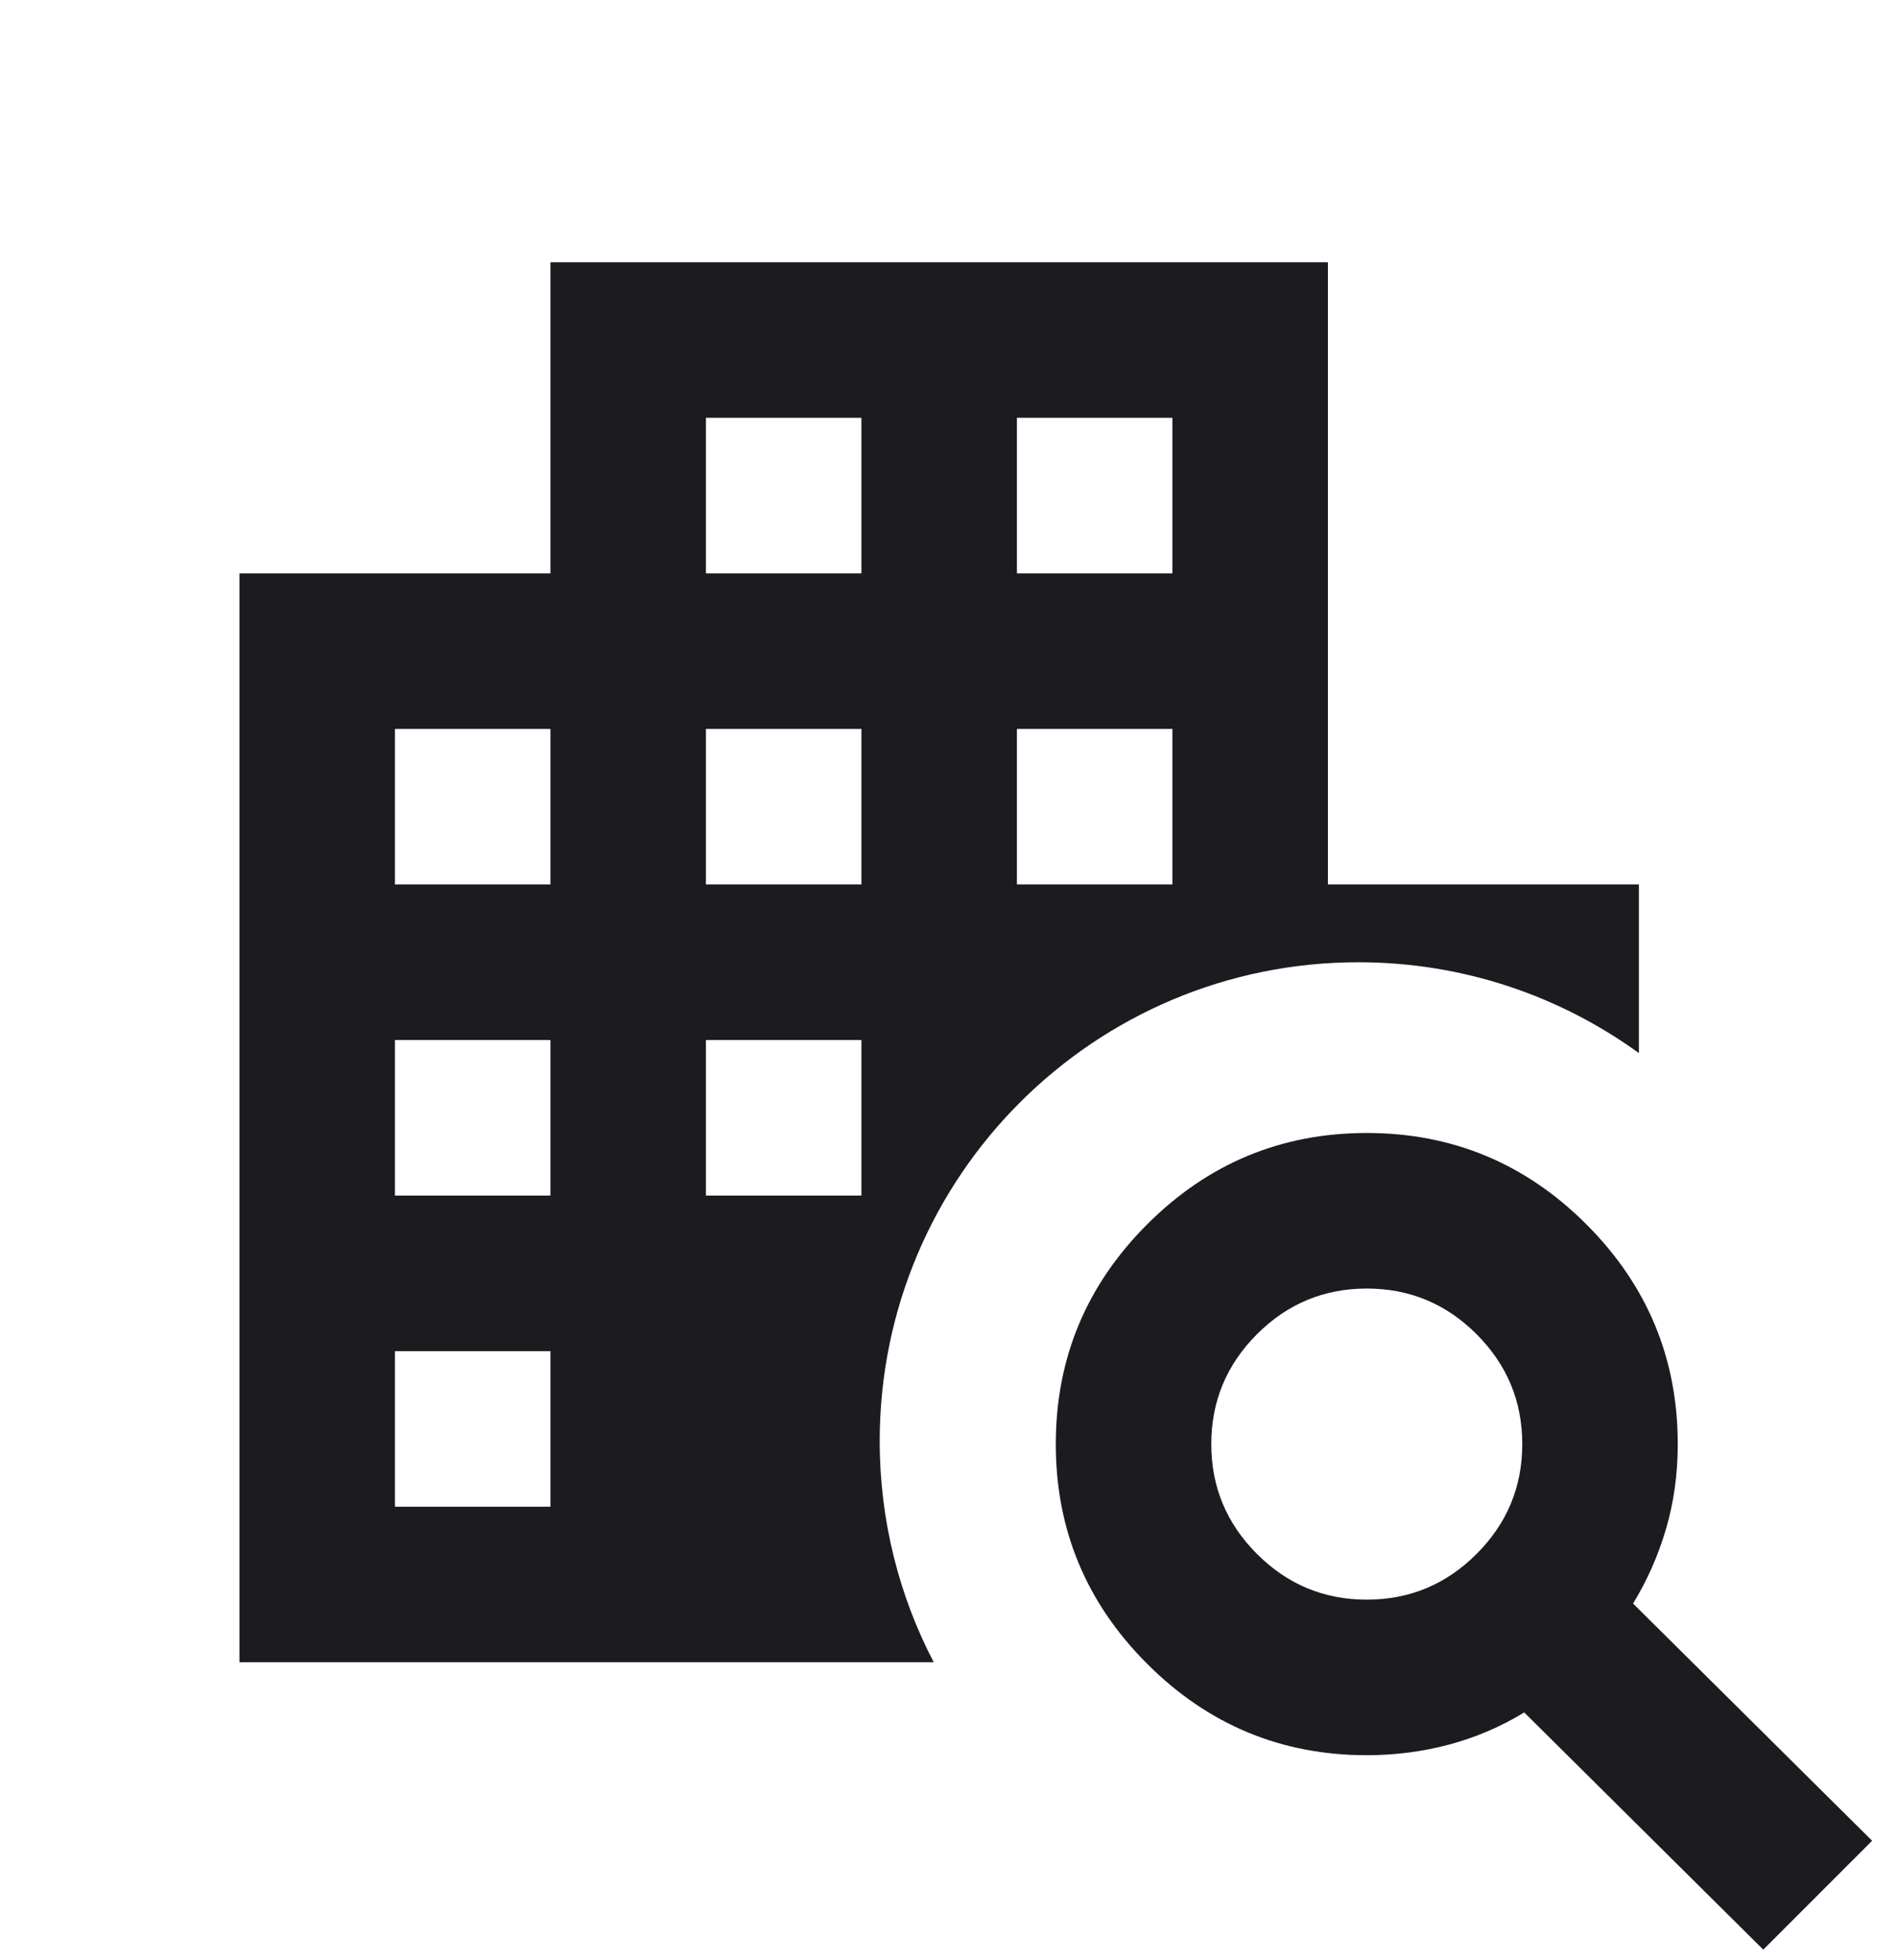
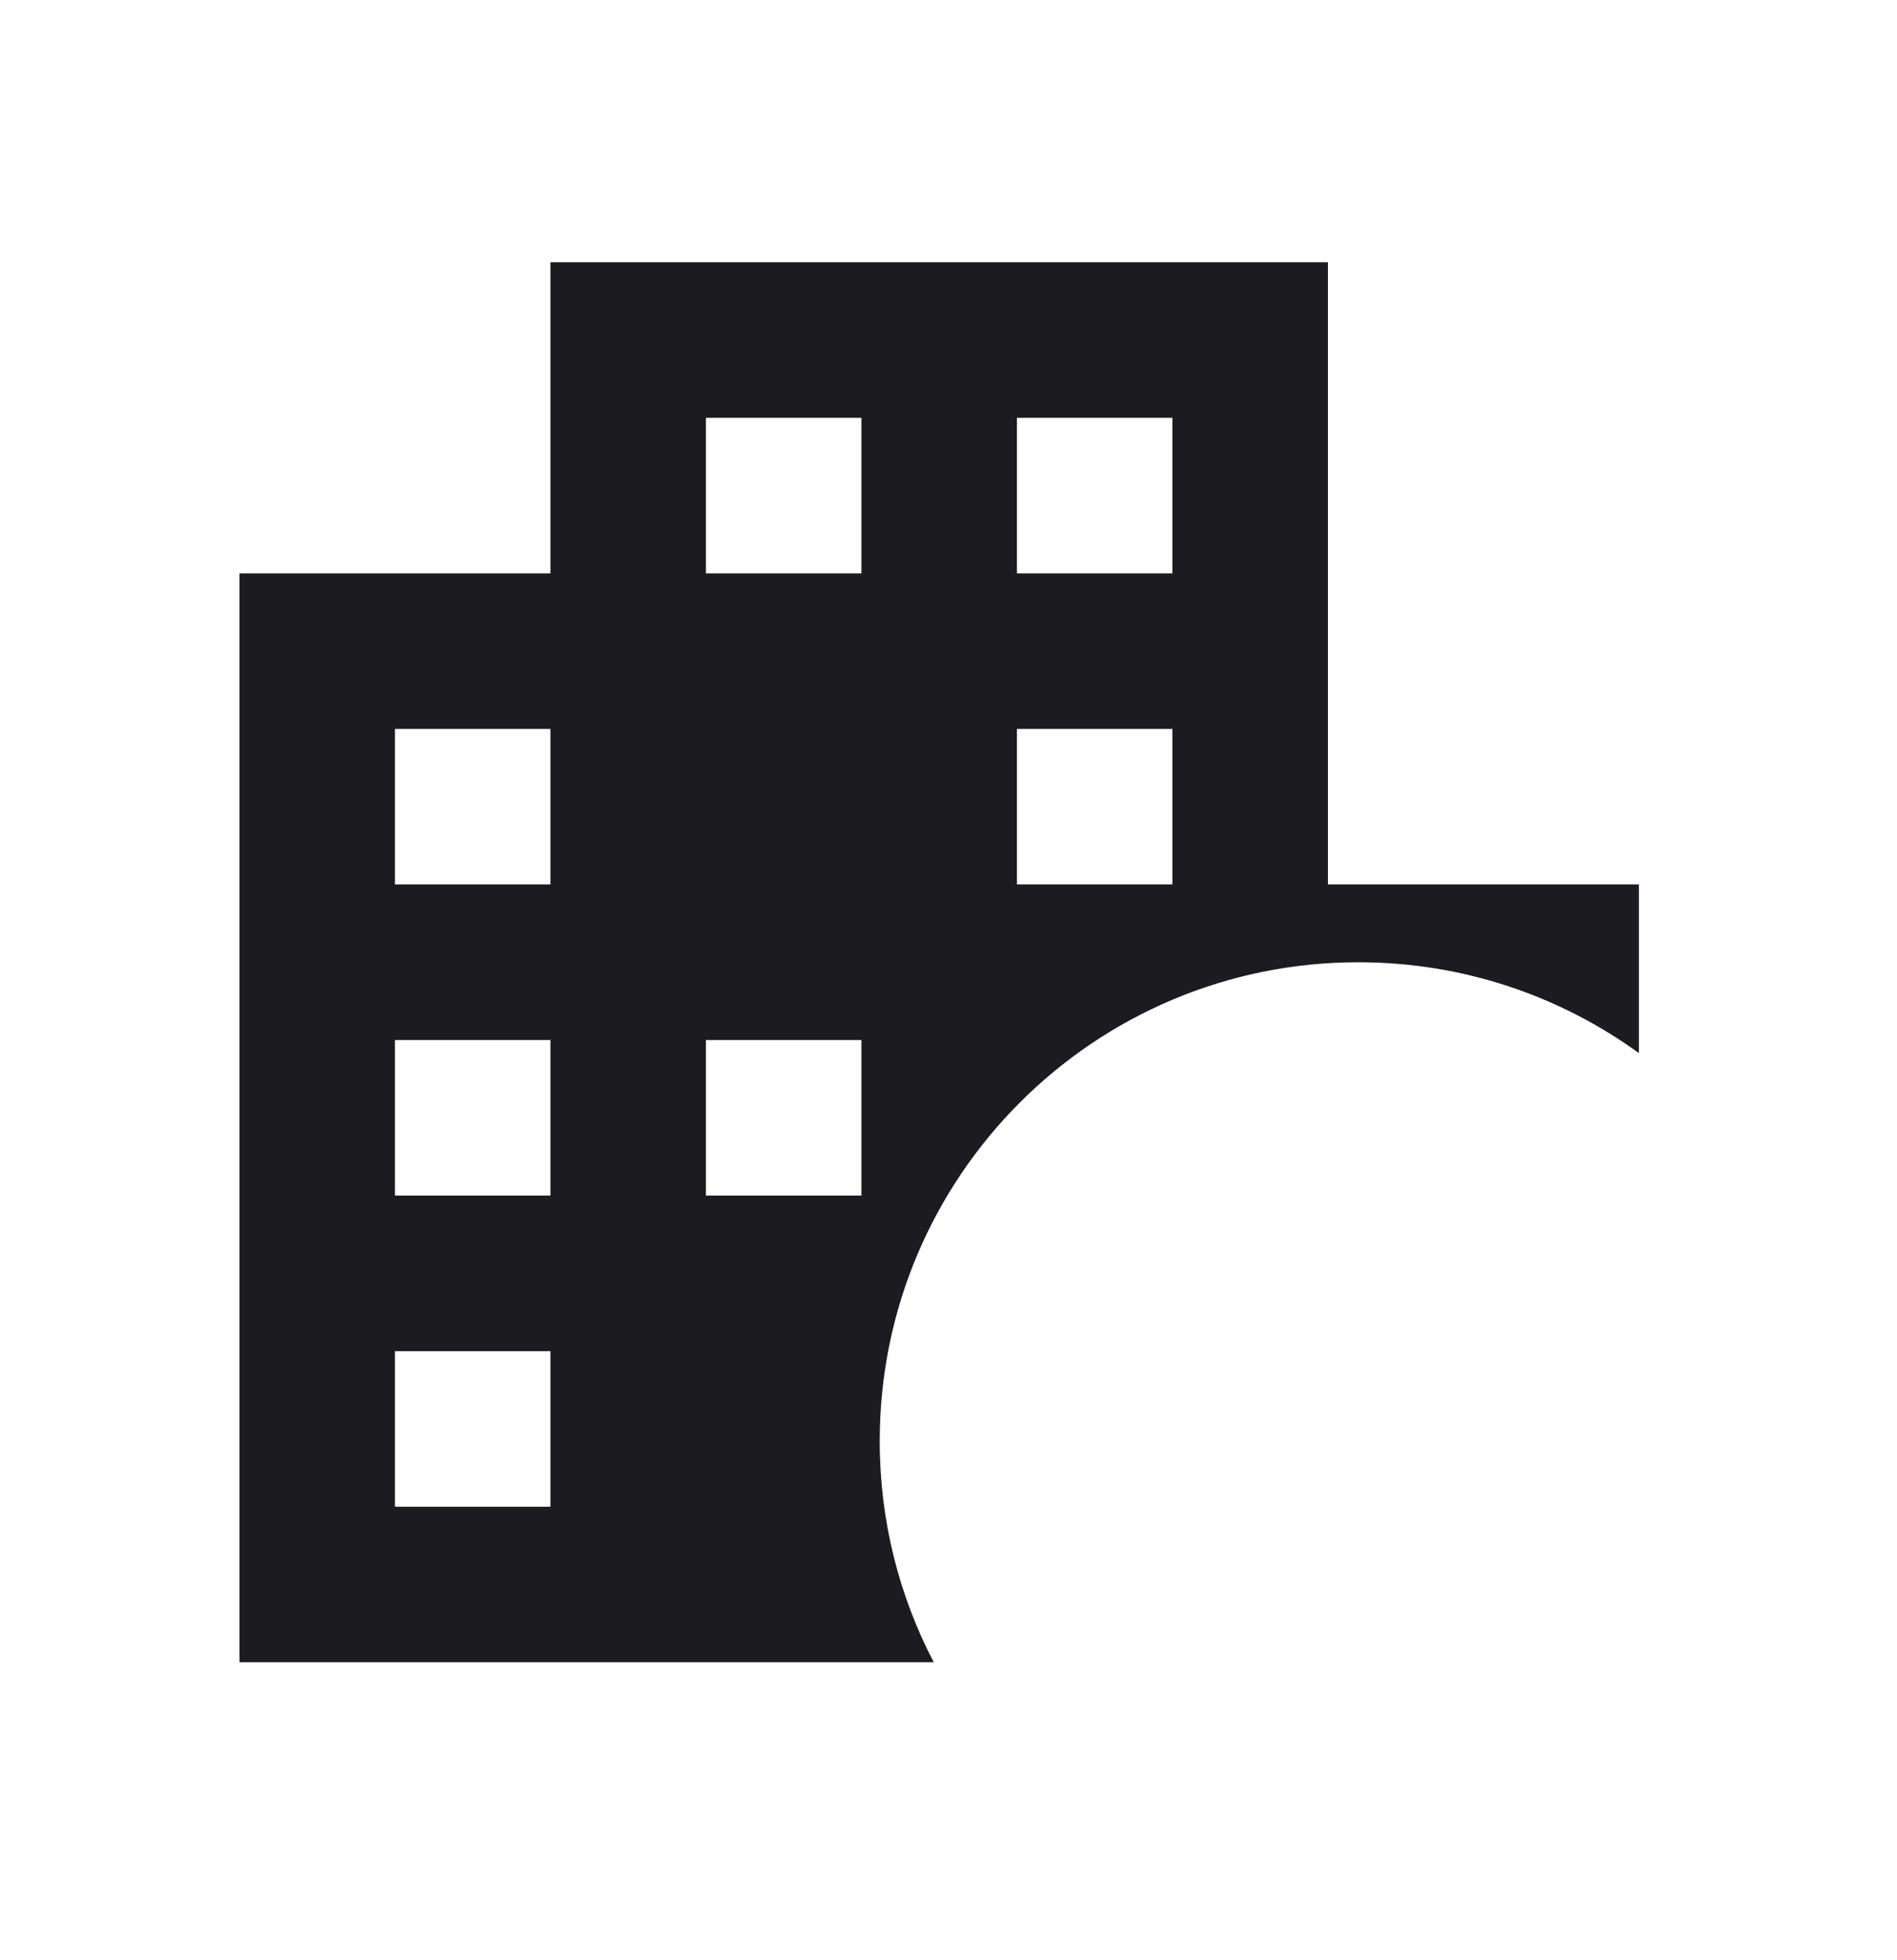
<svg xmlns="http://www.w3.org/2000/svg" width="61" height="63" viewBox="0 0 61 63" fill="none">
-   <path fill-rule="evenodd" clip-rule="evenodd" d="M7.7 18.43V53.43H27.7H30.025C28.915 51.303 28.288 48.885 28.288 46.321C28.288 37.821 35.179 30.93 43.679 30.93C47.048 30.93 50.165 32.013 52.7 33.85V28.43H42.7V8.43H17.7V18.43H7.7ZM17.7 48.43H12.7V43.43H17.7V48.43ZM17.7 38.43H12.7V33.43H17.7V38.43ZM17.7 28.43H12.7V23.43H17.7V28.43ZM27.7 38.43H22.7V33.43H27.7V38.43ZM27.7 28.43H22.7V23.43H27.7V28.43ZM27.7 18.43H22.7V13.43H27.7V18.43ZM37.7 28.43H32.7V23.43H37.7V28.43ZM37.7 18.43H32.7V13.43H37.7V18.43Z" fill="#1C1B1F" />
-   <path d="M56.7 62.668L49.013 55.043C48.263 55.501 47.461 55.845 46.606 56.074C45.752 56.303 44.867 56.418 43.95 56.418C41.2 56.418 38.846 55.439 36.888 53.48C34.929 51.522 33.95 49.168 33.95 46.418C33.95 43.668 34.929 41.314 36.888 39.355C38.846 37.397 41.2 36.418 43.95 36.418C46.7 36.418 49.054 37.397 51.013 39.355C52.971 41.314 53.95 43.668 53.95 46.418C53.95 47.376 53.825 48.282 53.575 49.136C53.325 49.991 52.971 50.793 52.513 51.543L60.2 59.168L56.7 62.668ZM43.95 51.418C45.325 51.418 46.502 50.928 47.481 49.949C48.461 48.97 48.95 47.793 48.95 46.418C48.95 45.043 48.461 43.866 47.481 42.886C46.502 41.907 45.325 41.418 43.95 41.418C42.575 41.418 41.398 41.907 40.419 42.886C39.44 43.866 38.95 45.043 38.95 46.418C38.95 47.793 39.44 48.97 40.419 49.949C41.398 50.928 42.575 51.418 43.95 51.418Z" fill="#1C1B1F" />
+   <path fill-rule="evenodd" clip-rule="evenodd" d="M7.7 18.43V53.43H27.7H30.025C28.915 51.303 28.288 48.885 28.288 46.321C28.288 37.821 35.179 30.93 43.679 30.93C47.048 30.93 50.165 32.013 52.7 33.85V28.43H42.7V8.43H17.7V18.43H7.7ZM17.7 48.43H12.7V43.43H17.7V48.43ZM17.7 38.43H12.7V33.43H17.7V38.43ZM17.7 28.43H12.7V23.43H17.7V28.43ZM27.7 38.43H22.7V33.43H27.7V38.43ZM27.7 28.43H22.7H27.7V28.43ZM27.7 18.43H22.7V13.43H27.7V18.43ZM37.7 28.43H32.7V23.43H37.7V28.43ZM37.7 18.43H32.7V13.43H37.7V18.43Z" fill="#1C1B1F" />
</svg>